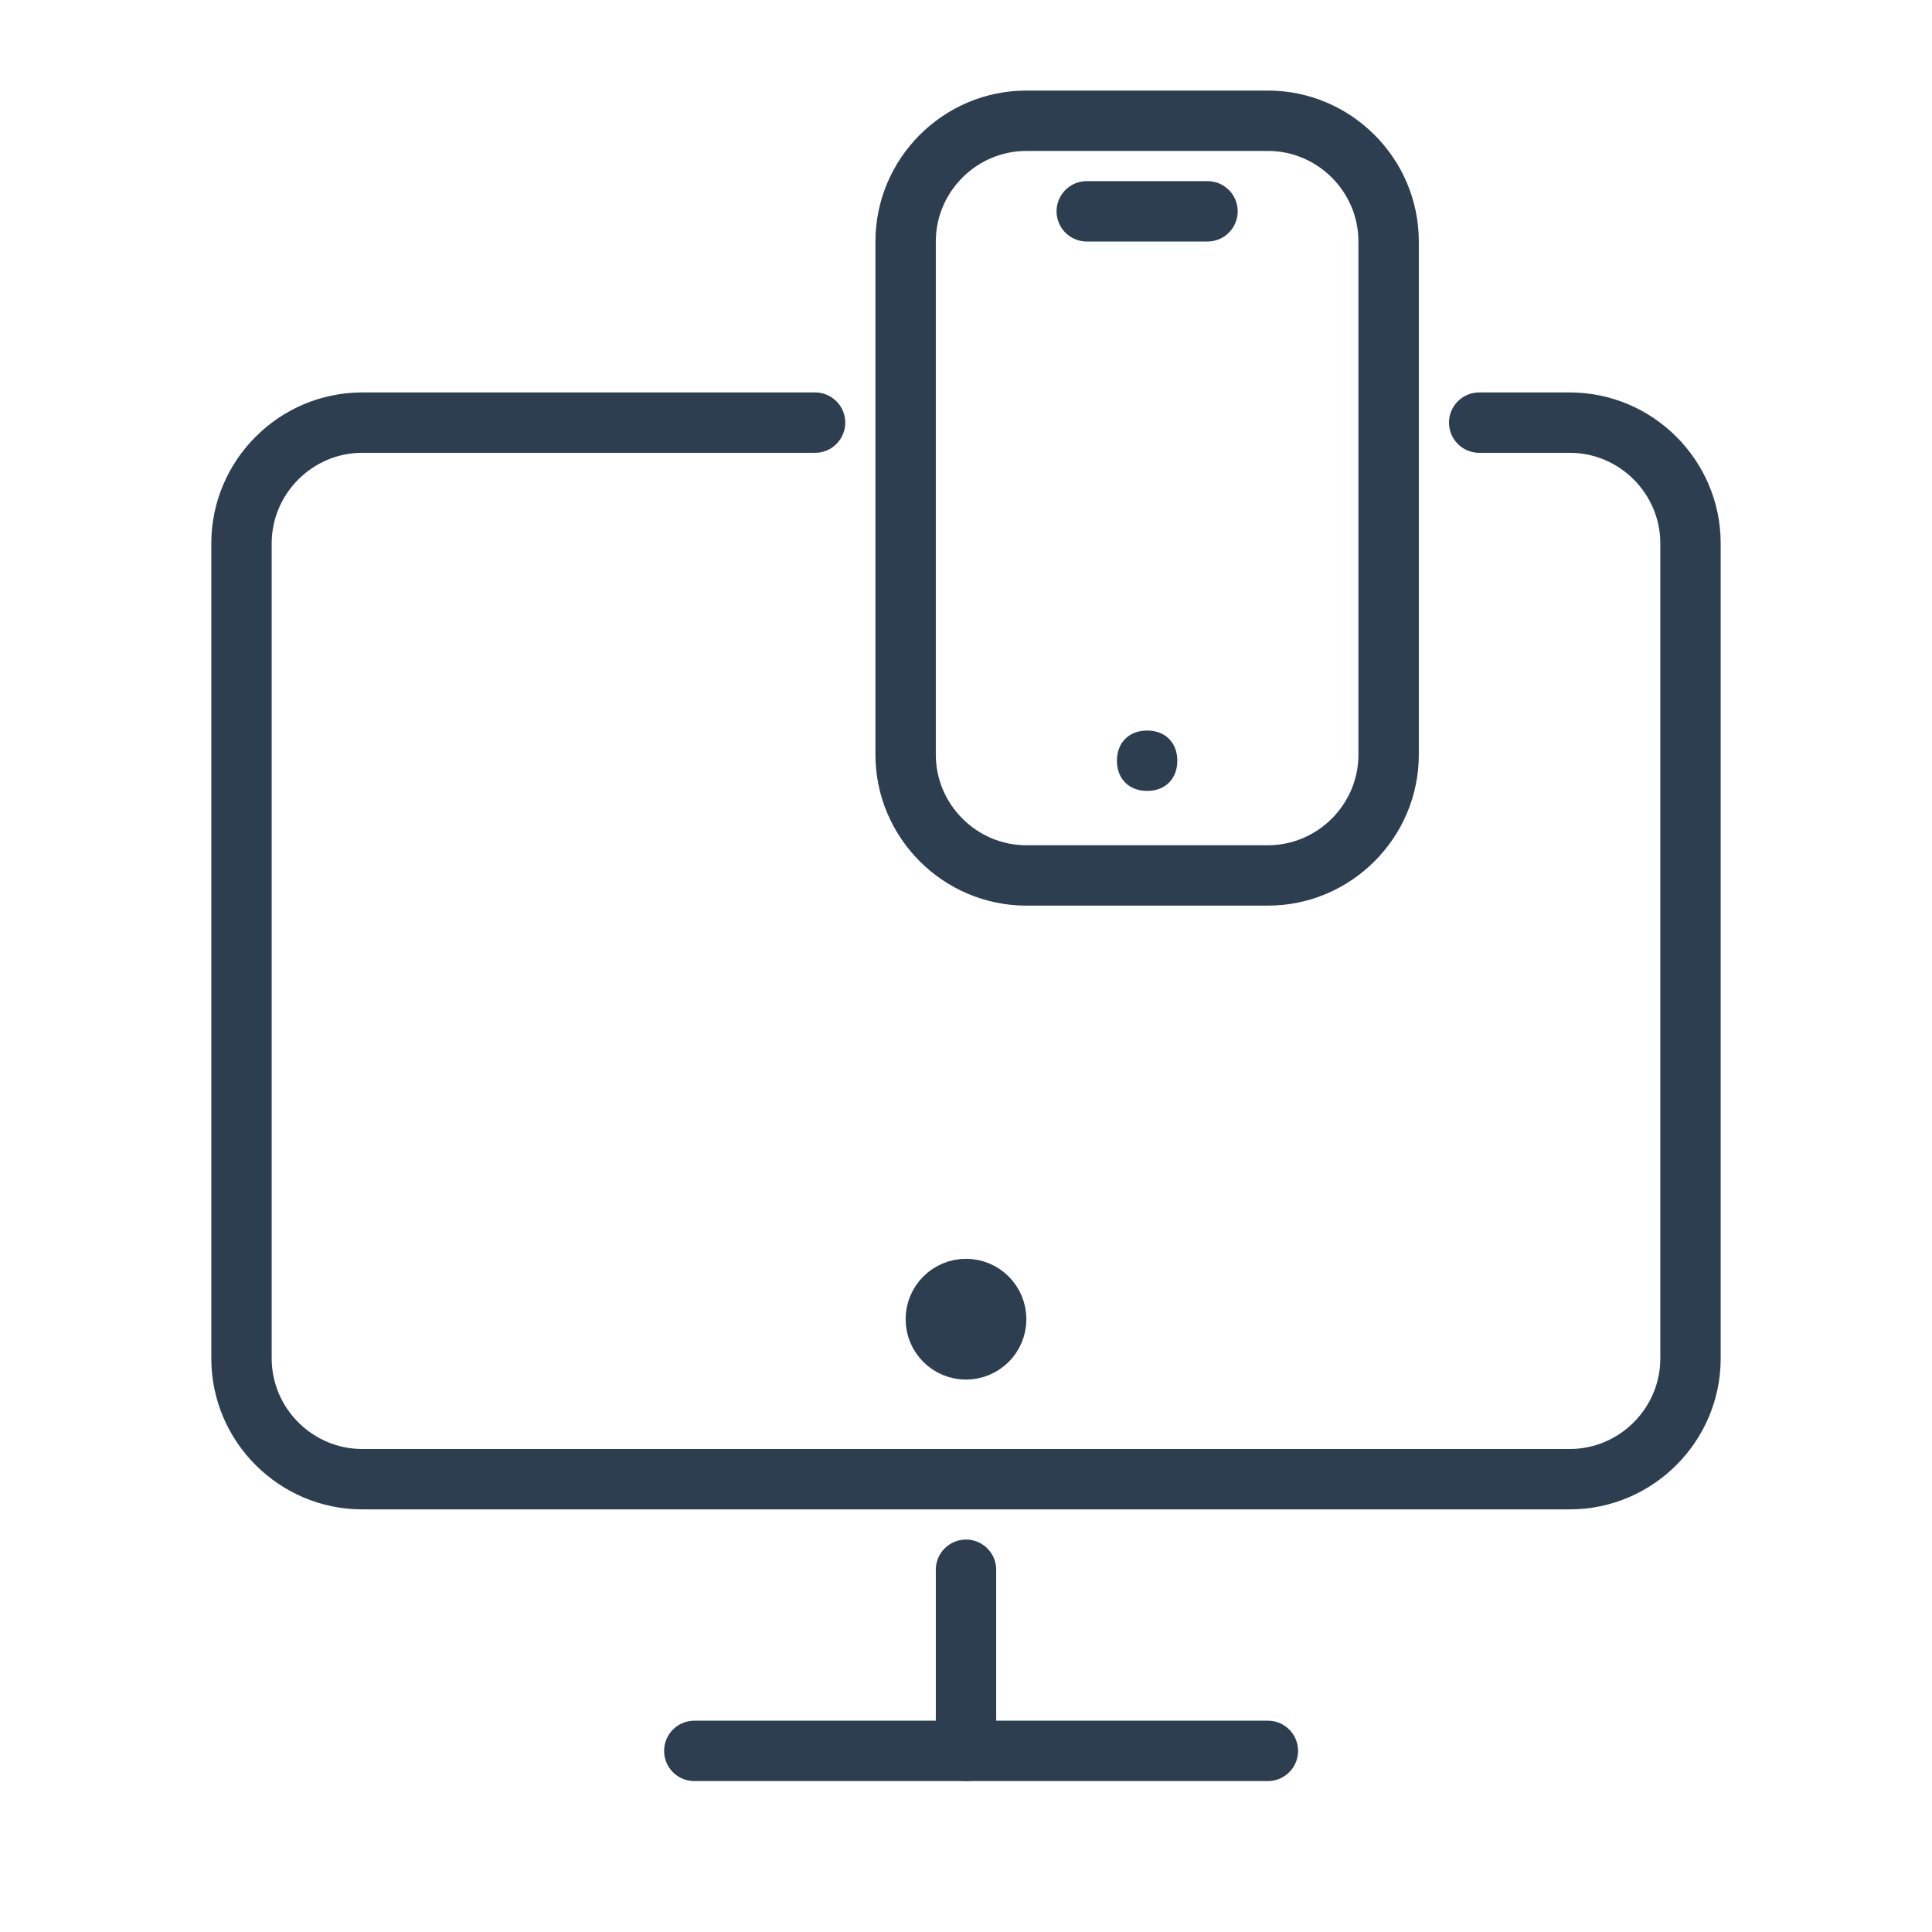
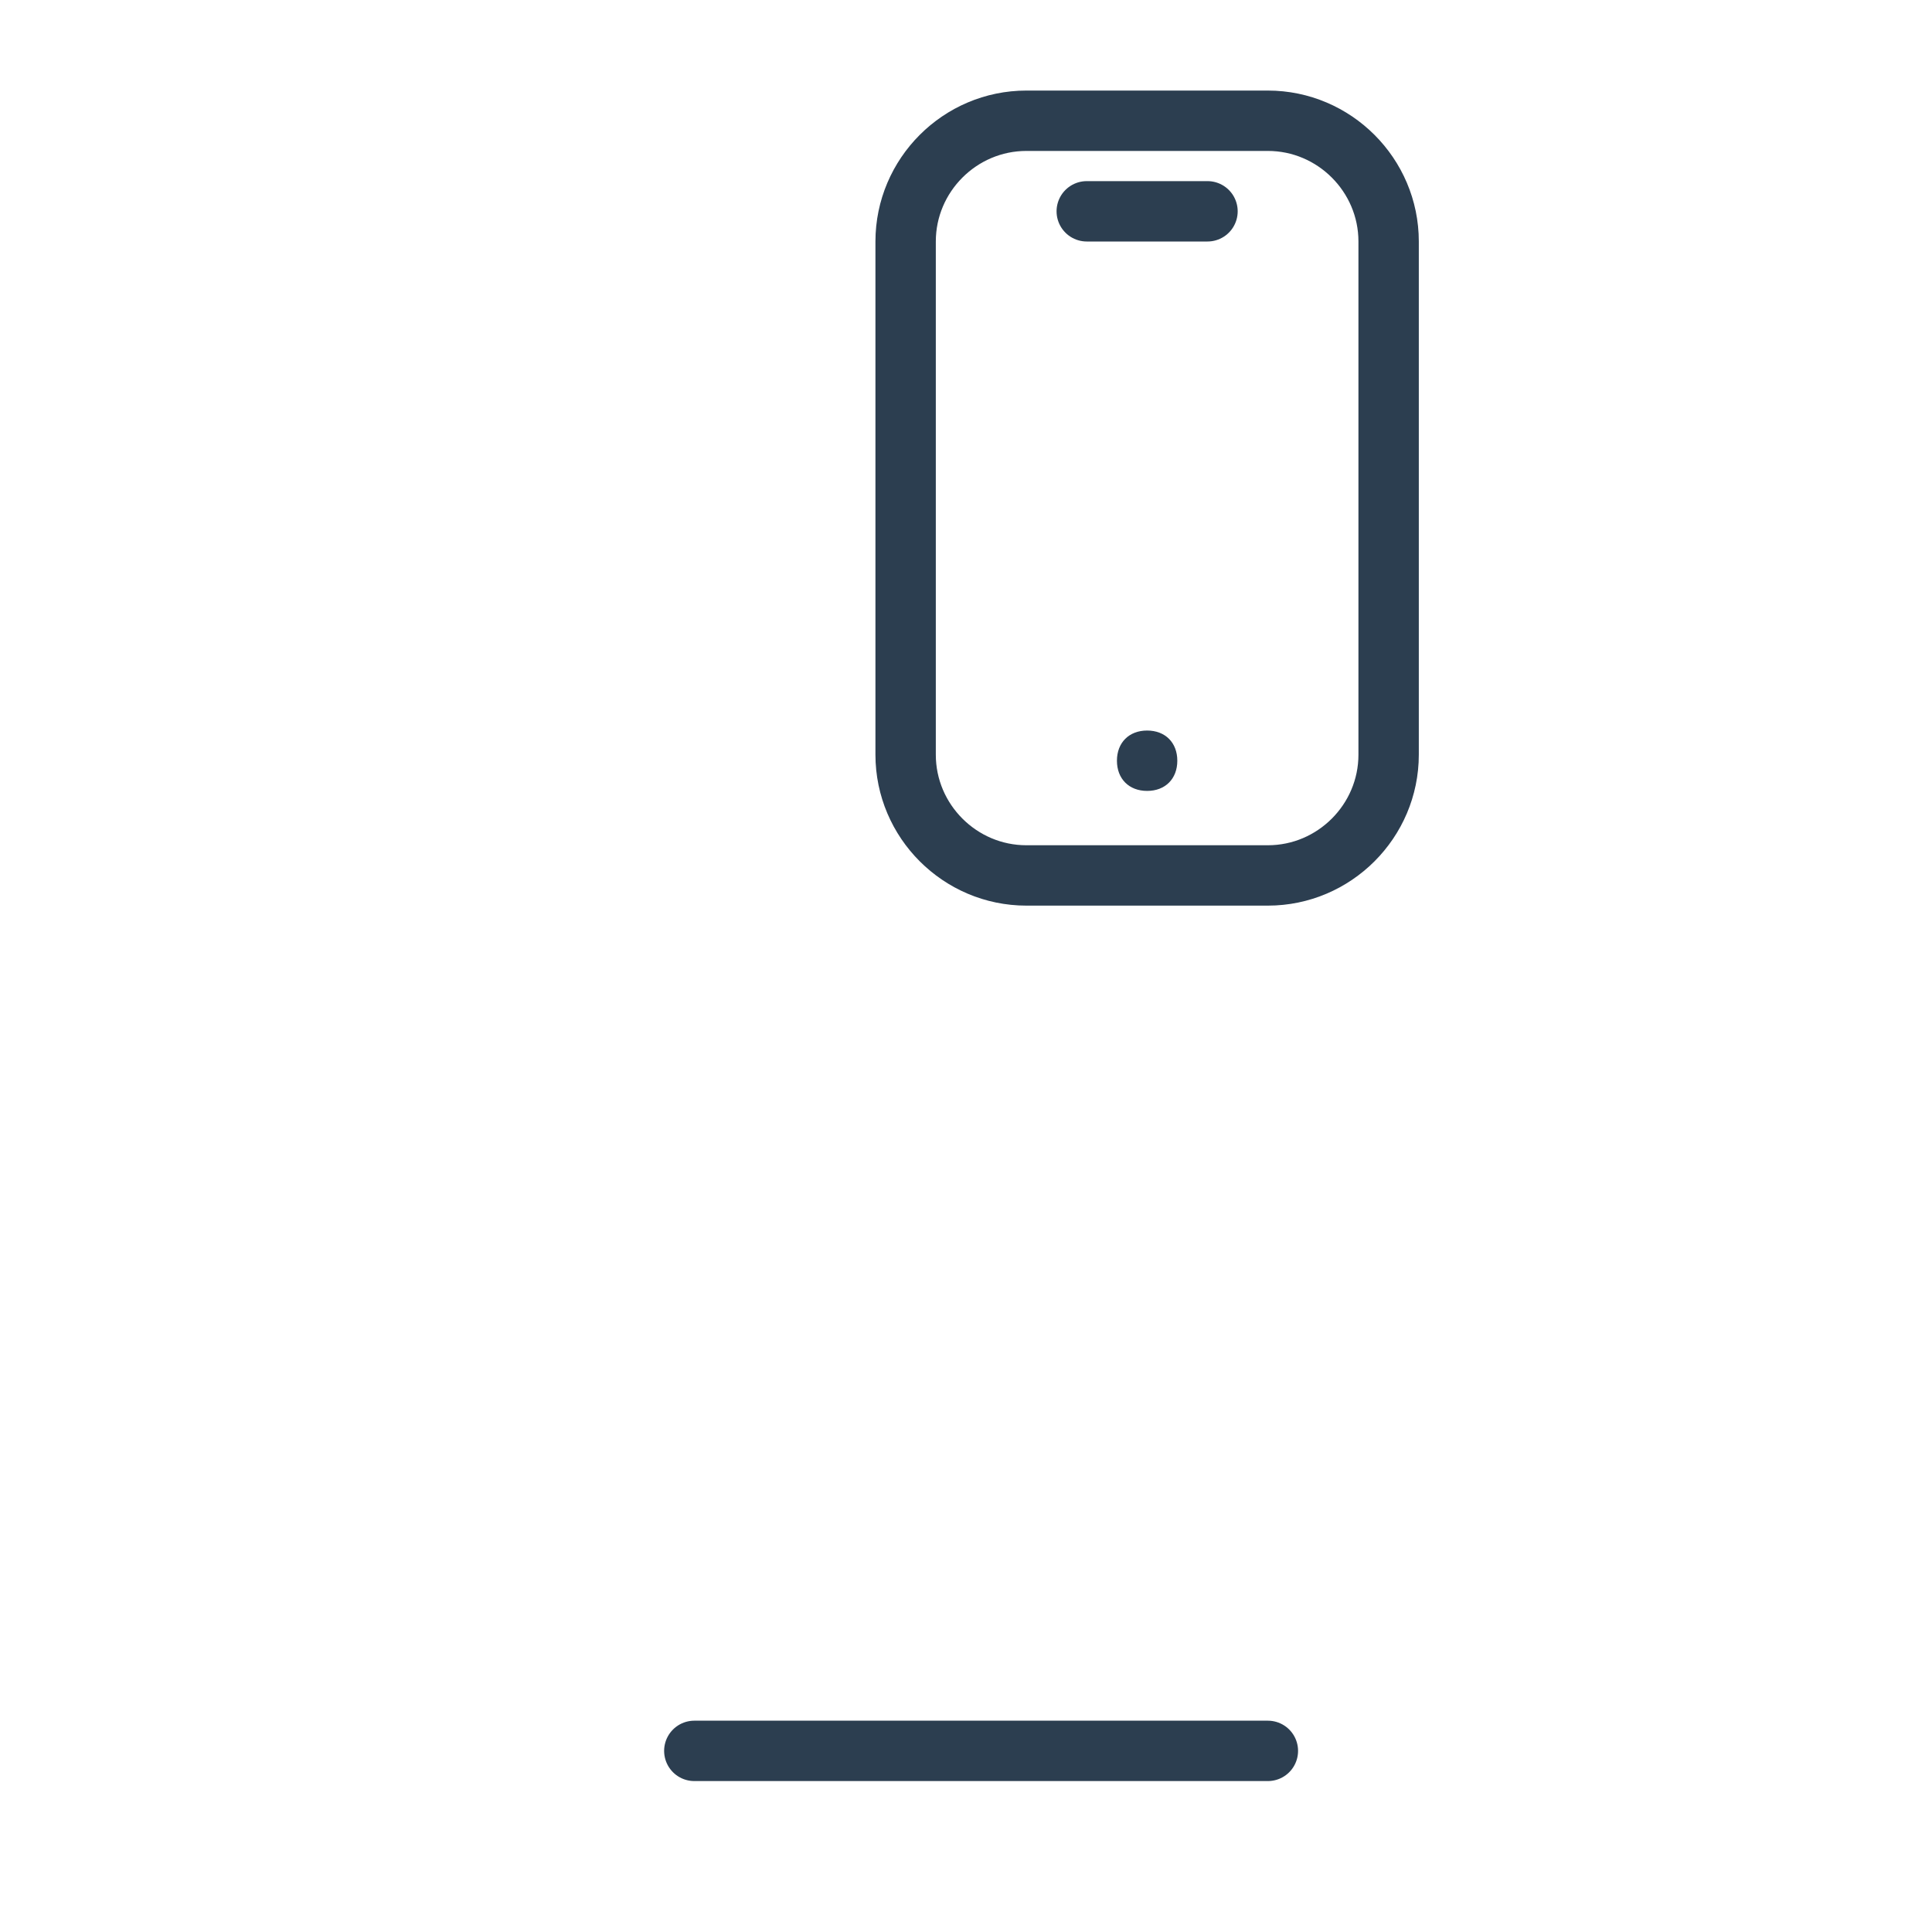
<svg xmlns="http://www.w3.org/2000/svg" enable-background="new 0 0 64 64" id="Layer_1" version="1.1" viewBox="0 0 64 64" xml:space="preserve">
-   <path d="  M49,14h3c2.2,0,4,1.8,4,4v27c0,2.2-1.8,4-4,4H12c-2.2,0-4-1.8-4-4V18c0-2.2,1.8-4,4-4h15" fill="none" stroke="#2C3E50" stroke-linecap="round" stroke-linejoin="round" stroke-miterlimit="10" stroke-width="2" />
-   <circle cx="32" cy="43.7" fill="none" r="1" stroke="#2C3E50" stroke-linecap="round" stroke-linejoin="round" stroke-miterlimit="10" stroke-width="2" />
  <line fill="none" stroke="#2C3E50" stroke-linecap="round" stroke-linejoin="round" stroke-miterlimit="10" stroke-width="2" x1="23" x2="42" y1="58" y2="58" />
-   <line fill="none" stroke="#2C3E50" stroke-linecap="round" stroke-linejoin="round" stroke-miterlimit="10" stroke-width="2" x1="32" x2="32" y1="58" y2="52" />
  <path d="  M46,25c0,2.2-1.8,4-4,4h-8c-2.2,0-4-1.8-4-4V8c0-2.2,1.8-4,4-4h8c2.2,0,4,1.8,4,4V25z" fill="none" stroke="#2C3E50" stroke-linecap="round" stroke-linejoin="round" stroke-miterlimit="10" stroke-width="2" />
  <line fill="none" stroke="#2C3E50" stroke-linecap="round" stroke-linejoin="round" stroke-miterlimit="10" stroke-width="2" x1="36" x2="40" y1="7" y2="7" />
  <g>
    <path d="M38,24.2c-0.6,0-1,0.4-1,1s0.4,1,1,1s1-0.4,1-1S38.6,24.2,38,24.2L38,24.2z" fill="#2C3E50" />
  </g>
</svg>